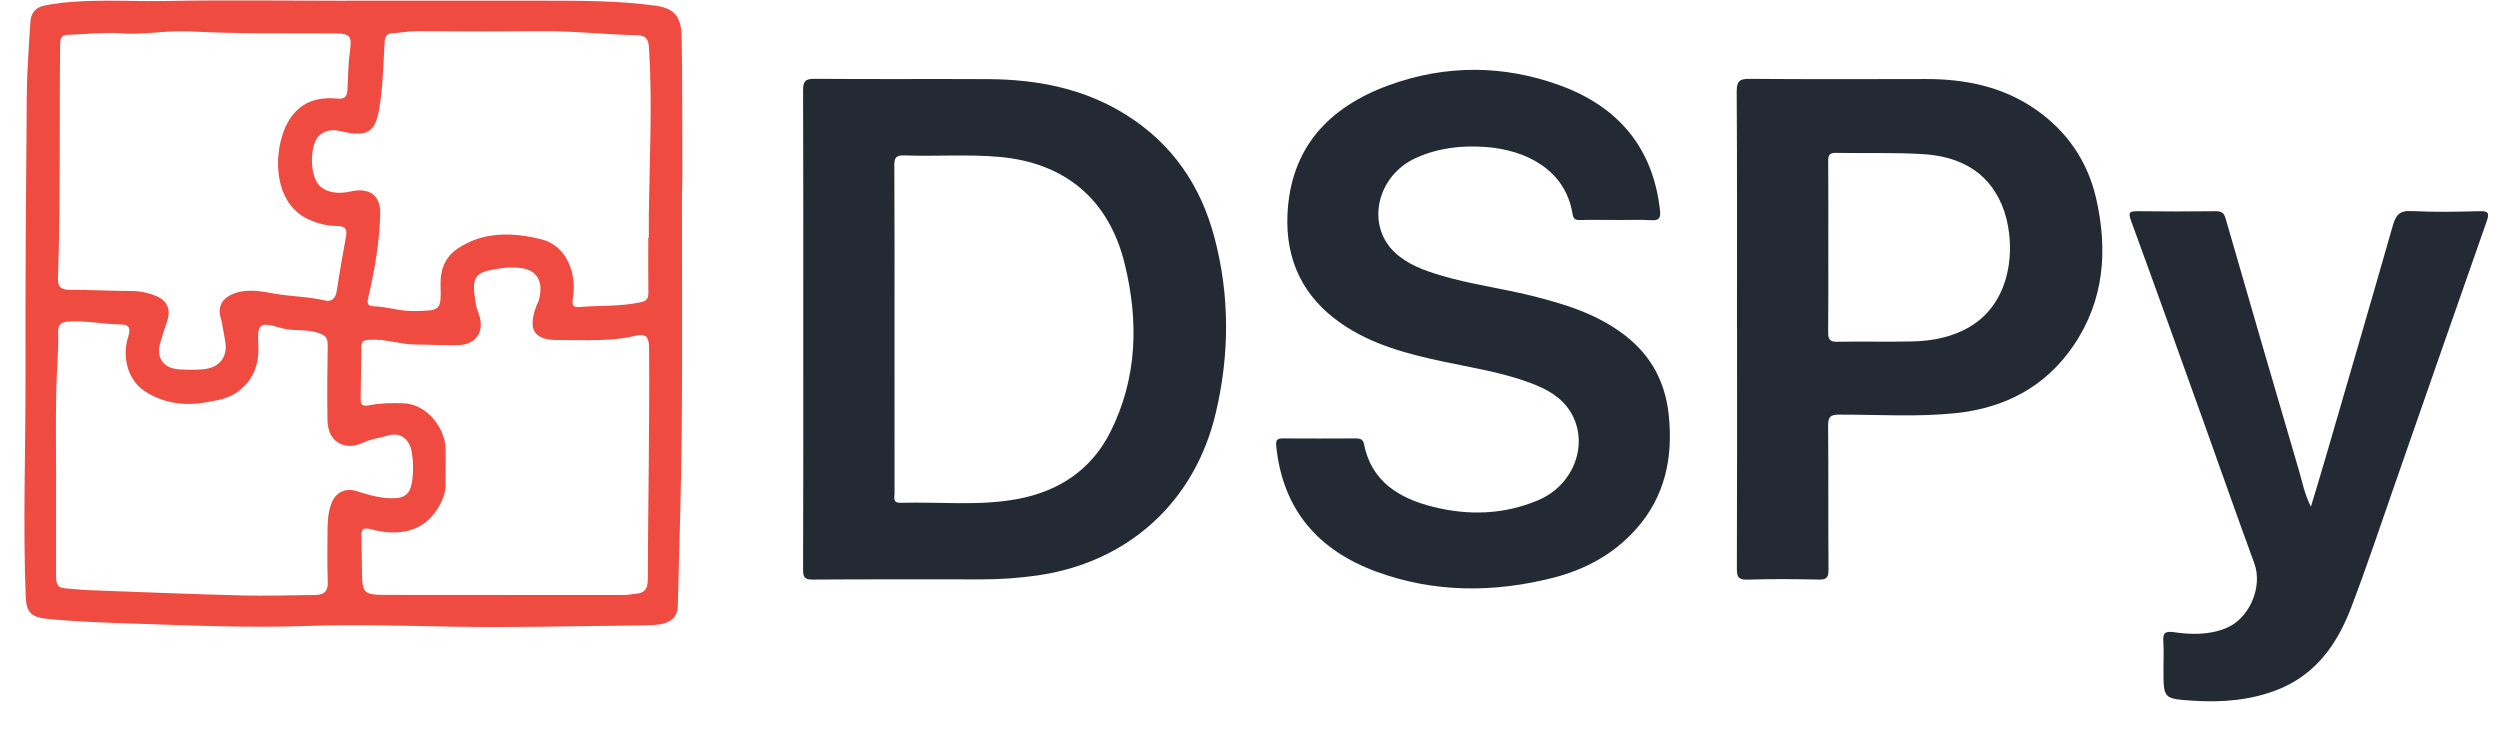
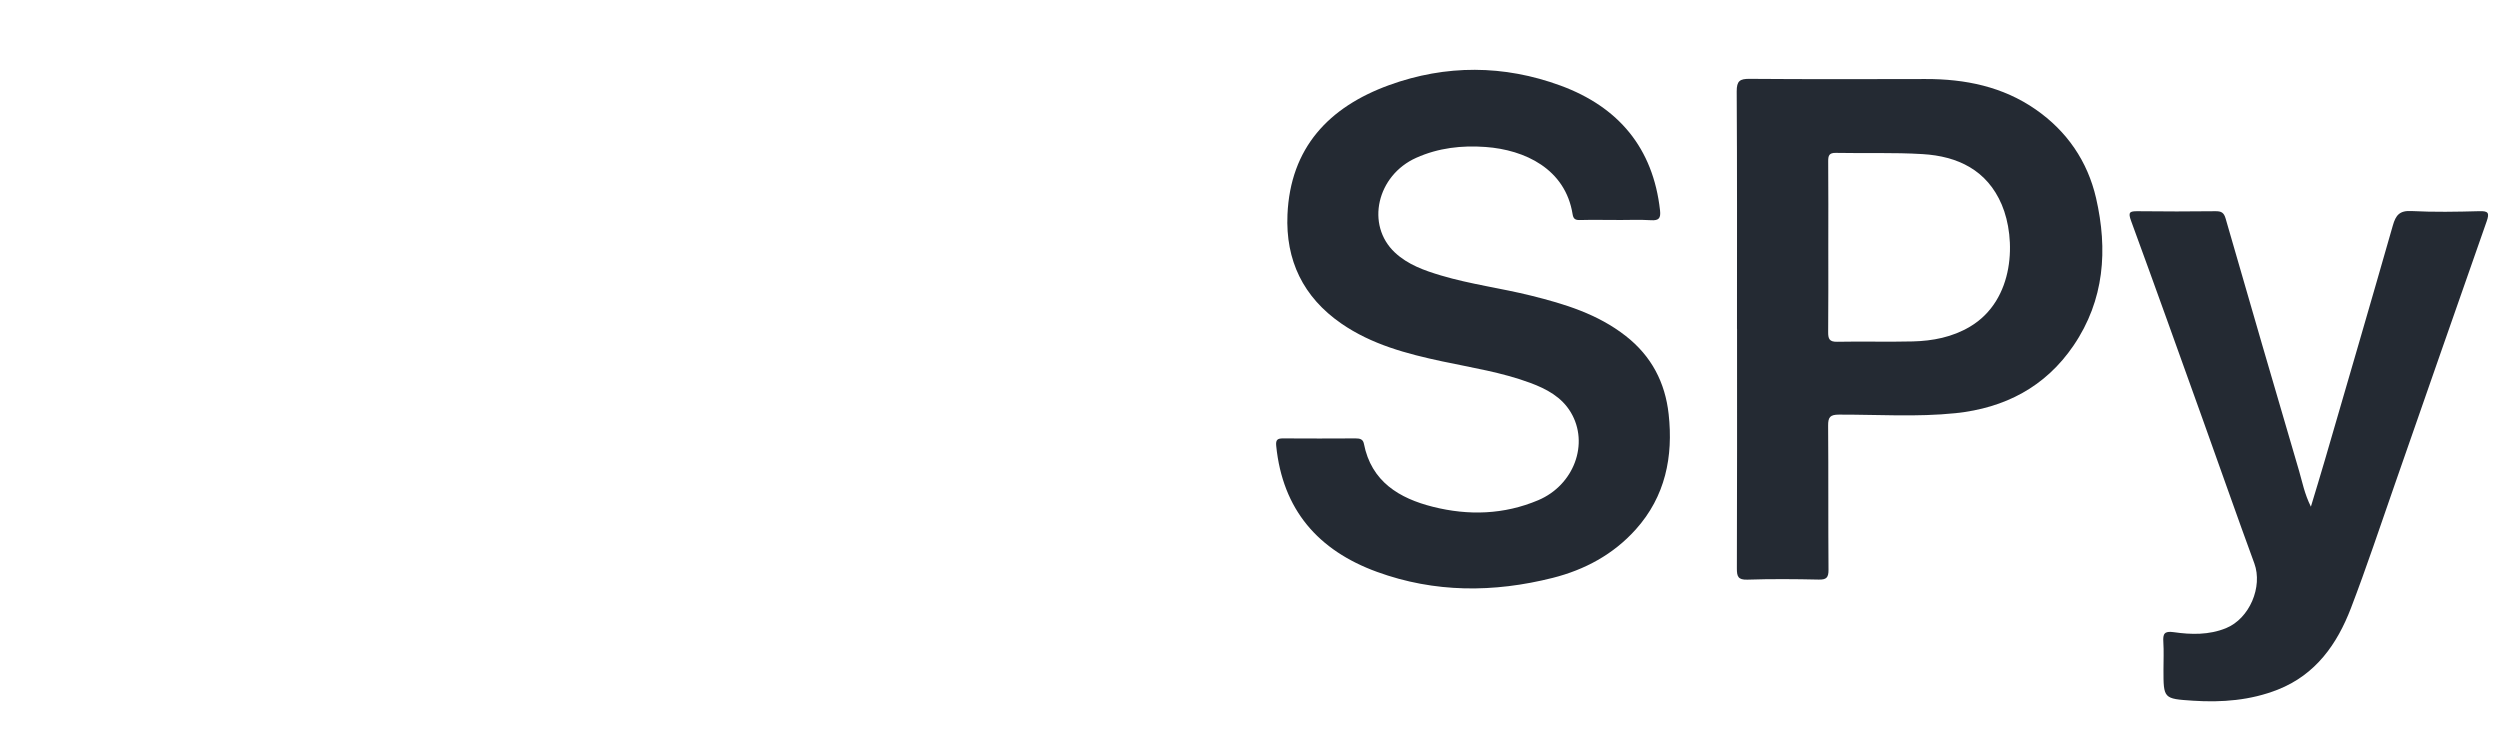
<svg xmlns="http://www.w3.org/2000/svg" fill="none" viewBox="0 0 72 21" height="21" width="72">
  <g clip-path="url(#clip0_16182_184)">
-     <path fill="#EF4B41" d="M9.953 0.02C11.896 0.02 13.839 0.02 15.782 0.02C16.817 0.02 17.851 0.023 18.879 0.164C19.389 0.234 19.621 0.45 19.631 1.049C19.654 2.411 19.647 3.773 19.651 5.136C19.651 5.306 19.639 5.476 19.639 5.646C19.639 7.888 19.653 10.131 19.634 12.372C19.619 14.072 19.561 15.774 19.52 17.474C19.512 17.795 19.283 17.972 18.844 17.999C18.61 18.013 18.375 18.013 18.141 18.016C16.444 18.031 14.747 18.079 13.051 18.048C11.664 18.024 10.276 17.978 8.89 18.026C7.235 18.085 5.583 18.018 3.932 17.962C3.062 17.933 2.187 17.909 1.318 17.817C0.905 17.773 0.76 17.626 0.742 17.205C0.657 15.11 0.738 13.015 0.734 10.919C0.728 8.205 0.747 5.49 0.77 2.776C0.777 2.055 0.829 1.332 0.878 0.613C0.895 0.357 1.038 0.201 1.319 0.15C2.461 -0.057 3.616 0.05 4.764 0.028C6.493 -0.003 8.224 0.021 9.953 0.021V0.02ZM3.472 0.955C2.97 0.928 2.471 0.987 1.97 1.001C1.788 1.006 1.733 1.079 1.732 1.252C1.706 3.507 1.746 5.763 1.669 8.019C1.661 8.246 1.746 8.343 1.985 8.345C2.593 8.347 3.2 8.378 3.809 8.382C4.05 8.383 4.273 8.434 4.491 8.522C4.815 8.653 4.93 8.921 4.814 9.246C4.74 9.456 4.673 9.668 4.613 9.881C4.494 10.297 4.701 10.602 5.138 10.636C5.372 10.653 5.609 10.653 5.842 10.636C6.32 10.597 6.577 10.274 6.482 9.806C6.436 9.578 6.415 9.348 6.348 9.121C6.278 8.88 6.368 8.636 6.62 8.507C7.037 8.293 7.474 8.378 7.901 8.456C8.383 8.543 8.875 8.539 9.353 8.654C9.55 8.701 9.664 8.598 9.698 8.382C9.776 7.859 9.868 7.338 9.964 6.818C10.005 6.598 9.943 6.508 9.705 6.508C9.418 6.508 9.138 6.436 8.876 6.314C7.767 5.803 7.858 4.108 8.385 3.37C8.715 2.909 9.182 2.792 9.708 2.838C9.936 2.859 9.996 2.786 10.007 2.565C10.025 2.184 10.031 1.802 10.084 1.421C10.137 1.037 10.059 0.963 9.676 0.962C8.269 0.954 6.86 0.978 5.453 0.904C4.791 0.868 4.134 1.013 3.472 0.959V0.955ZM18.67 6.846C18.67 6.846 18.68 6.846 18.686 6.846C18.686 6.655 18.684 6.463 18.686 6.271C18.703 4.645 18.793 3.019 18.692 1.391C18.675 1.125 18.612 1.017 18.327 1.012C17.432 0.998 16.541 0.89 15.645 0.898C14.439 0.907 13.232 0.904 12.025 0.897C11.778 0.895 11.538 0.945 11.295 0.958C11.13 0.967 11.085 1.067 11.077 1.214C11.045 1.754 11.035 2.299 10.965 2.835C10.85 3.733 10.718 4.001 9.786 3.773C9.566 3.719 9.349 3.756 9.186 3.911C8.94 4.148 8.917 4.892 9.123 5.244C9.279 5.51 9.658 5.615 10.1 5.514C10.637 5.391 10.967 5.627 10.951 6.167C10.928 6.973 10.792 7.768 10.61 8.552C10.576 8.701 10.559 8.813 10.749 8.819C11.144 8.832 11.519 8.966 11.922 8.958C12.692 8.944 12.707 8.962 12.688 8.186C12.678 7.751 12.832 7.396 13.169 7.166C13.92 6.657 14.774 6.688 15.599 6.894C16.314 7.073 16.622 7.87 16.5 8.589C16.469 8.768 16.481 8.86 16.685 8.842C17.269 8.793 17.858 8.83 18.438 8.708C18.609 8.672 18.675 8.611 18.673 8.441C18.666 7.909 18.67 7.376 18.67 6.844V6.846ZM1.614 13.765C1.614 14.702 1.615 15.638 1.614 16.575C1.614 16.758 1.623 16.924 1.861 16.942C2.094 16.96 2.328 16.988 2.561 16.997C4.02 17.051 5.477 17.11 6.937 17.148C7.651 17.166 8.366 17.142 9.081 17.135C9.326 17.133 9.45 17.032 9.44 16.764C9.423 16.307 9.427 15.849 9.431 15.391C9.434 15.095 9.434 14.798 9.539 14.509C9.657 14.187 9.937 14.041 10.263 14.142C10.627 14.255 10.987 14.367 11.381 14.348C11.668 14.334 11.802 14.204 11.854 13.937C11.914 13.618 11.91 13.302 11.85 12.985C11.783 12.636 11.517 12.439 11.18 12.542C10.947 12.612 10.705 12.634 10.477 12.741C10.328 12.811 10.139 12.868 9.952 12.829C9.631 12.764 9.439 12.515 9.431 12.085C9.42 11.372 9.426 10.66 9.438 9.946C9.44 9.762 9.397 9.672 9.204 9.6C8.834 9.461 8.443 9.553 8.069 9.44C7.483 9.264 7.407 9.319 7.439 9.913C7.471 10.492 7.305 10.954 6.827 11.296C6.566 11.483 6.255 11.527 5.96 11.582C5.327 11.699 4.704 11.621 4.159 11.259C3.702 10.956 3.525 10.341 3.668 9.784C3.716 9.599 3.836 9.348 3.486 9.344C2.985 9.338 2.492 9.231 1.988 9.259C1.771 9.27 1.667 9.344 1.674 9.558C1.689 10.111 1.634 10.661 1.621 11.213C1.601 12.065 1.616 12.916 1.616 13.768L1.614 13.765ZM14.511 17.136C15.675 17.136 16.838 17.136 18.002 17.135C18.107 17.135 18.212 17.107 18.319 17.099C18.574 17.081 18.655 16.945 18.656 16.697C18.664 14.463 18.712 12.231 18.693 9.998C18.691 9.7 18.585 9.601 18.322 9.665C17.595 9.844 16.856 9.787 16.122 9.794C15.377 9.802 15.189 9.52 15.448 8.807C15.466 8.758 15.498 8.712 15.512 8.662C15.671 8.131 15.479 7.774 14.99 7.718C14.812 7.698 14.625 7.699 14.447 7.723C13.651 7.833 13.572 7.943 13.701 8.741C13.717 8.844 13.755 8.945 13.79 9.044C13.969 9.545 13.716 9.93 13.185 9.94C12.78 9.948 12.374 9.925 11.969 9.923C11.531 9.922 11.11 9.756 10.667 9.785C10.527 9.794 10.409 9.791 10.408 9.976C10.403 10.487 10.39 10.997 10.387 11.509C10.387 11.676 10.462 11.704 10.636 11.671C10.958 11.608 11.287 11.603 11.622 11.615C12.314 11.639 12.82 12.349 12.833 12.915C12.841 13.255 12.832 13.596 12.834 13.938C12.837 14.202 12.736 14.435 12.601 14.651C12.2 15.302 11.496 15.457 10.712 15.248C10.466 15.183 10.403 15.232 10.408 15.46C10.417 15.812 10.421 16.162 10.425 16.514C10.432 17.067 10.489 17.13 11.051 17.133C12.205 17.136 13.357 17.133 14.511 17.134V17.136Z" />
-     <path fill="#242A33" d="M23.134 9.479C23.134 7.189 23.138 4.901 23.129 2.611C23.129 2.357 23.177 2.267 23.455 2.27C25.12 2.284 26.786 2.27 28.453 2.279C29.859 2.287 31.203 2.541 32.419 3.299C33.762 4.135 34.586 5.353 34.979 6.85C35.419 8.52 35.413 10.21 35.014 11.895C34.409 14.459 32.49 16.201 29.869 16.574C29.34 16.649 28.81 16.686 28.277 16.686C26.654 16.686 25.03 16.681 23.407 16.692C23.181 16.693 23.128 16.63 23.129 16.409C23.138 14.099 23.134 11.789 23.134 9.477V9.479ZM25.762 9.474C25.762 11.049 25.762 12.623 25.763 14.2C25.763 14.323 25.699 14.489 25.942 14.481C27.059 14.448 28.185 14.578 29.292 14.374C30.483 14.154 31.429 13.539 31.98 12.438C32.759 10.885 32.796 9.247 32.391 7.597C31.936 5.738 30.667 4.681 28.765 4.517C27.86 4.439 26.951 4.509 26.045 4.476C25.789 4.467 25.754 4.557 25.757 4.78C25.766 6.345 25.762 7.91 25.762 9.475V9.474Z" />
    <path fill="#242A33" d="M46.555 6.335C46.202 6.335 45.85 6.328 45.498 6.337C45.365 6.341 45.312 6.3 45.291 6.17C45.083 4.862 43.914 4.315 42.786 4.233C42.101 4.183 41.43 4.257 40.789 4.544C39.656 5.049 39.325 6.478 40.173 7.273C40.547 7.623 41.02 7.79 41.502 7.934C42.351 8.187 43.233 8.3 44.09 8.513C45.063 8.755 46.01 9.041 46.823 9.677C47.566 10.258 47.957 11.02 48.057 11.925C48.192 13.151 47.964 14.297 47.109 15.249C46.464 15.968 45.64 16.41 44.718 16.643C43.02 17.071 41.32 17.076 39.658 16.47C37.962 15.853 36.94 14.678 36.755 12.843C36.735 12.654 36.803 12.625 36.96 12.626C37.653 12.63 38.348 12.63 39.041 12.626C39.162 12.626 39.254 12.646 39.28 12.778C39.492 13.872 40.301 14.353 41.269 14.596C42.288 14.852 43.313 14.824 44.303 14.405C45.328 13.971 45.778 12.775 45.237 11.872C44.973 11.432 44.541 11.202 44.075 11.028C43.252 10.722 42.387 10.589 41.534 10.407C40.51 10.188 39.503 9.922 38.626 9.315C37.53 8.555 37.022 7.496 37.079 6.181C37.163 4.255 38.271 3.083 40.005 2.452C41.642 1.858 43.312 1.865 44.946 2.466C46.611 3.079 47.61 4.26 47.809 6.059C47.833 6.282 47.78 6.357 47.547 6.342C47.218 6.322 46.886 6.337 46.554 6.337L46.555 6.335Z" />
    <path fill="#242A33" d="M50.025 9.468C50.025 7.19 50.031 4.911 50.017 2.633C50.016 2.33 50.107 2.268 50.391 2.271C52.078 2.284 53.766 2.28 55.453 2.276C56.595 2.273 57.681 2.493 58.63 3.154C59.528 3.778 60.122 4.645 60.366 5.702C60.708 7.191 60.609 8.64 59.719 9.95C58.906 11.146 57.736 11.75 56.324 11.899C55.208 12.015 54.084 11.938 52.964 11.941C52.709 11.941 52.648 12.012 52.65 12.259C52.661 13.644 52.65 15.028 52.661 16.412C52.662 16.638 52.598 16.697 52.377 16.692C51.693 16.677 51.009 16.671 50.327 16.694C50.055 16.703 50.021 16.602 50.022 16.369C50.03 14.069 50.027 11.77 50.027 9.47L50.025 9.468ZM52.655 7.105C52.655 7.924 52.659 8.742 52.651 9.562C52.65 9.755 52.682 9.848 52.911 9.843C53.637 9.828 54.362 9.851 55.087 9.833C55.664 9.819 56.224 9.71 56.731 9.411C58.036 8.639 58.066 6.872 57.651 5.895C57.228 4.901 56.385 4.498 55.368 4.438C54.539 4.388 53.706 4.42 52.874 4.403C52.678 4.399 52.651 4.481 52.652 4.647C52.659 5.467 52.655 6.285 52.655 7.105Z" />
    <path fill="#242A33" d="M66.553 14.595C66.702 14.1 66.831 13.68 66.954 13.258C67.61 11.004 68.269 8.751 68.914 6.493C68.999 6.196 69.108 6.06 69.45 6.078C70.1 6.112 70.752 6.1 71.403 6.082C71.663 6.074 71.702 6.129 71.616 6.375C70.729 8.896 69.853 11.422 68.972 13.945C68.555 15.137 68.159 16.335 67.707 17.514C67.309 18.552 66.693 19.429 65.601 19.861C64.815 20.171 63.991 20.235 63.156 20.18C62.308 20.125 62.308 20.12 62.308 19.284C62.308 19.018 62.321 18.751 62.304 18.486C62.29 18.259 62.328 18.168 62.599 18.206C63.105 18.279 63.617 18.291 64.109 18.091C64.787 17.815 65.172 16.9 64.925 16.226C64.419 14.848 63.936 13.463 63.44 12.082C62.755 10.173 62.073 8.264 61.375 6.361C61.284 6.112 61.332 6.081 61.567 6.083C62.314 6.093 63.062 6.091 63.809 6.083C63.97 6.082 64.047 6.119 64.097 6.291C64.796 8.719 65.503 11.144 66.215 13.568C66.308 13.885 66.367 14.216 66.553 14.591V14.595Z" />
  </g>
  <defs>
    <clipPath id="clip0_16182_184">
      <rect transform="translate(0.702 0.012)" fill="white" height="20.188" width="70.954" />
    </clipPath>
  </defs>
</svg>